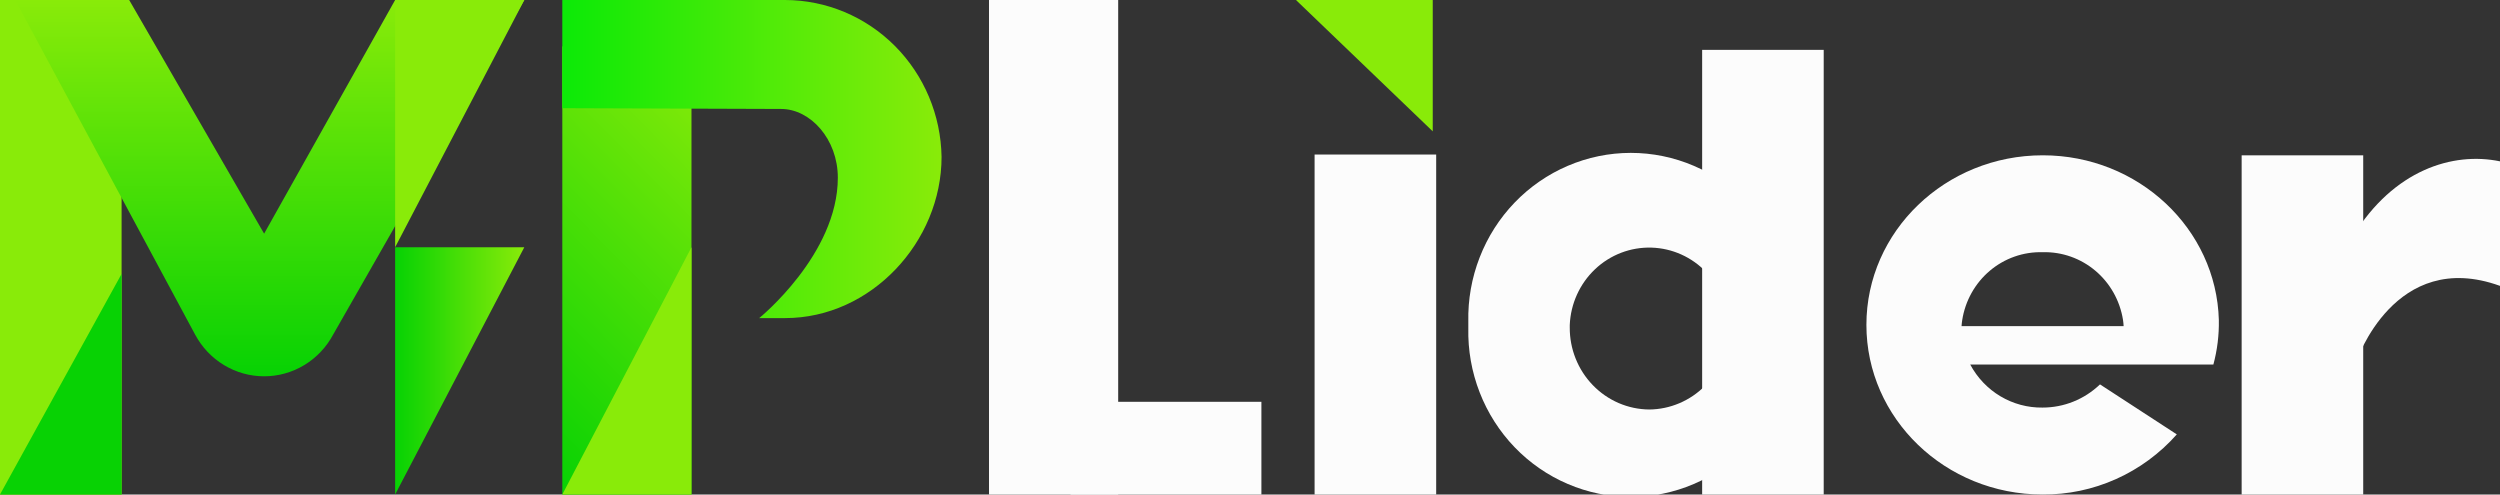
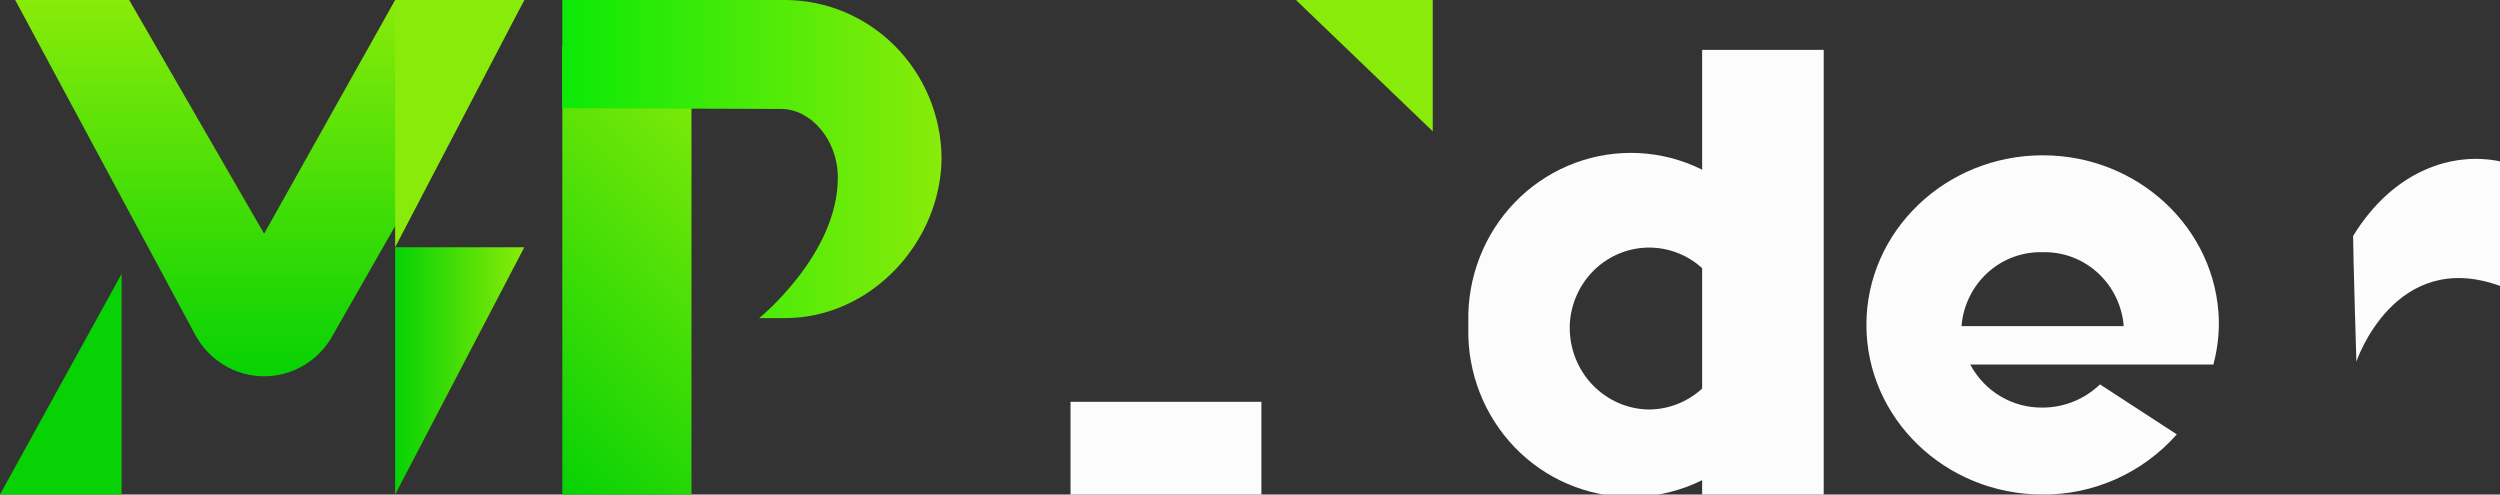
<svg xmlns="http://www.w3.org/2000/svg" width="91" height="18" viewBox="0 0 91 18" fill="none">
  <rect x="0" y="0" width="91" height="18" fill="#333333" stroke="none" />
  <g clip-path="url(#clip0_42_4)">
    <path d="M25.17 1.688H20.468V18H25.17V1.688Z" fill="url(#paint0_linear_42_4)" />
    <path d="M91 5.873C89.282 5.515 87.128 6.188 85.653 8.589C85.653 9.231 85.772 13.162 85.772 13.162C85.772 13.162 87.155 9.017 91 10.406V5.873Z" fill="#FCFCFC" />
-     <path d="M86.021 5.653H81.596V18H86.021V5.653Z" fill="#FCFCFC" />
-     <path d="M40.702 0H36V18H40.702V0Z" fill="#FCFCFC" />
    <path d="M45.915 14.625H38.967V18H45.915V14.625Z" fill="#FCFCFC" />
    <path d="M66.383 1.814H61.958V18H66.383V1.814Z" fill="#FCFCFC" />
    <path d="M65.277 11.77C65.277 11.751 65.277 11.731 65.277 11.711C65.294 10.91 65.153 10.114 64.864 9.369C64.574 8.624 64.141 7.946 63.59 7.373C63.039 6.801 62.381 6.346 61.655 6.036C60.929 5.725 60.149 5.565 59.362 5.565C58.574 5.565 57.794 5.725 57.068 6.036C56.342 6.346 55.684 6.801 55.133 7.373C54.582 7.946 54.149 8.624 53.86 9.369C53.57 10.114 53.429 10.91 53.447 11.711C53.447 11.79 53.447 11.866 53.447 11.942C53.429 12.743 53.57 13.539 53.86 14.284C54.149 15.028 54.582 15.707 55.133 16.28C55.684 16.852 56.342 17.307 57.068 17.617C57.794 17.928 58.574 18.088 59.362 18.088C60.149 18.088 60.929 17.928 61.655 17.617C62.381 17.307 63.039 16.852 63.59 16.28C64.141 15.707 64.574 15.028 64.864 14.284C65.153 13.539 65.294 12.743 65.277 11.942C65.277 11.883 65.277 11.826 65.277 11.77ZM60.035 14.906C59.651 14.903 59.272 14.823 58.919 14.671C58.566 14.518 58.246 14.297 57.977 14.018C57.708 13.74 57.496 13.411 57.352 13.049C57.208 12.688 57.136 12.301 57.139 11.911C57.136 11.885 57.136 11.858 57.139 11.832C57.171 11.059 57.5 10.331 58.056 9.803C58.612 9.275 59.35 8.992 60.11 9.013C60.87 9.035 61.592 9.36 62.118 9.918C62.644 10.476 62.933 11.222 62.923 11.995C62.908 12.767 62.599 13.503 62.06 14.046C61.52 14.59 60.794 14.898 60.035 14.906Z" fill="#FCFCFC" />
    <path d="M28.575 0H20.468V3.938L28.434 3.966C29.496 3.966 30.497 5.062 30.497 6.469C30.497 9.262 27.635 11.579 27.635 11.579H28.575C31.717 11.579 34.273 8.792 34.273 5.712C34.249 4.191 33.639 2.74 32.573 1.671C31.507 0.603 30.072 0.003 28.575 0Z" fill="url(#paint1_linear_42_4)" />
-     <path d="M4.426 0H0V18H4.426V0Z" fill="#89EB09" />
    <path d="M14.383 0L9.614 8.505L4.702 0H0.553L7.1 12.175C7.346 12.636 7.709 13.02 8.151 13.288C8.594 13.556 9.099 13.697 9.614 13.697C10.13 13.697 10.635 13.556 11.078 13.288C11.52 13.02 11.883 12.636 12.129 12.175L19.085 0H14.383Z" fill="url(#paint2_linear_42_4)" />
    <path d="M19.085 0L14.383 9V0H19.085Z" fill="#89EB09" />
    <path d="M19.085 9L14.383 18V9H19.085Z" fill="url(#paint3_linear_42_4)" />
    <path d="M47.173 0L52.152 4.781V0H47.173Z" fill="#89EB09" />
    <path d="M0 18L4.426 9.97V18H0Z" fill="#08D204" />
-     <path d="M20.468 18L25.17 9V18H20.468Z" fill="#89EB09" />
    <path d="M80.766 11.649C80.677 8.328 77.84 5.653 74.357 5.653C70.811 5.653 67.937 8.421 67.937 11.826C67.937 15.232 70.808 18 74.346 18C75.267 18.007 76.179 17.816 77.022 17.439C77.865 17.062 78.62 16.507 79.236 15.812L76.44 13.992C75.874 14.535 75.125 14.837 74.346 14.836C73.809 14.843 73.28 14.701 72.816 14.425C72.353 14.149 71.972 13.749 71.716 13.269H80.567C80.709 12.742 80.776 12.196 80.766 11.649ZM74.357 9.18C75.056 9.162 75.737 9.403 76.274 9.857C76.811 10.311 77.168 10.948 77.278 11.649C77.289 11.723 77.297 11.797 77.3 11.871H71.4C71.405 11.797 71.413 11.723 71.425 11.649C71.535 10.948 71.892 10.31 72.429 9.856C72.966 9.402 73.648 9.162 74.346 9.18H74.357Z" fill="#FCFCFC" />
-     <path d="M52.277 5.625H47.851V18H52.277V5.625Z" fill="#FCFCFC" />
  </g>
  <defs>
    <linearGradient id="paint0_linear_42_4" x1="17.633" y1="15.117" x2="28.178" y2="4.746" gradientUnits="userSpaceOnUse">
      <stop offset="0.01" stop-color="#08D204" />
      <stop offset="1" stop-color="#89EB09" />
    </linearGradient>
    <linearGradient id="paint1_linear_42_4" x1="20.468" y1="5.791" x2="34.273" y2="5.791" gradientUnits="userSpaceOnUse">
      <stop offset="0.01" stop-color="#0DEA07" />
      <stop offset="1" stop-color="#89EB09" />
    </linearGradient>
    <linearGradient id="paint2_linear_42_4" x1="9.819" y1="13.697" x2="9.819" y2="0" gradientUnits="userSpaceOnUse">
      <stop offset="0.01" stop-color="#08D204" />
      <stop offset="1" stop-color="#89EB09" />
    </linearGradient>
    <linearGradient id="paint3_linear_42_4" x1="14.383" y1="13.5" x2="19.085" y2="13.5" gradientUnits="userSpaceOnUse">
      <stop offset="0.01" stop-color="#08D204" />
      <stop offset="1" stop-color="#89EB09" />
    </linearGradient>
    <clipPath id="clip0_42_4">
      <rect width="91" height="18" fill="white" />
    </clipPath>
  </defs>
</svg>